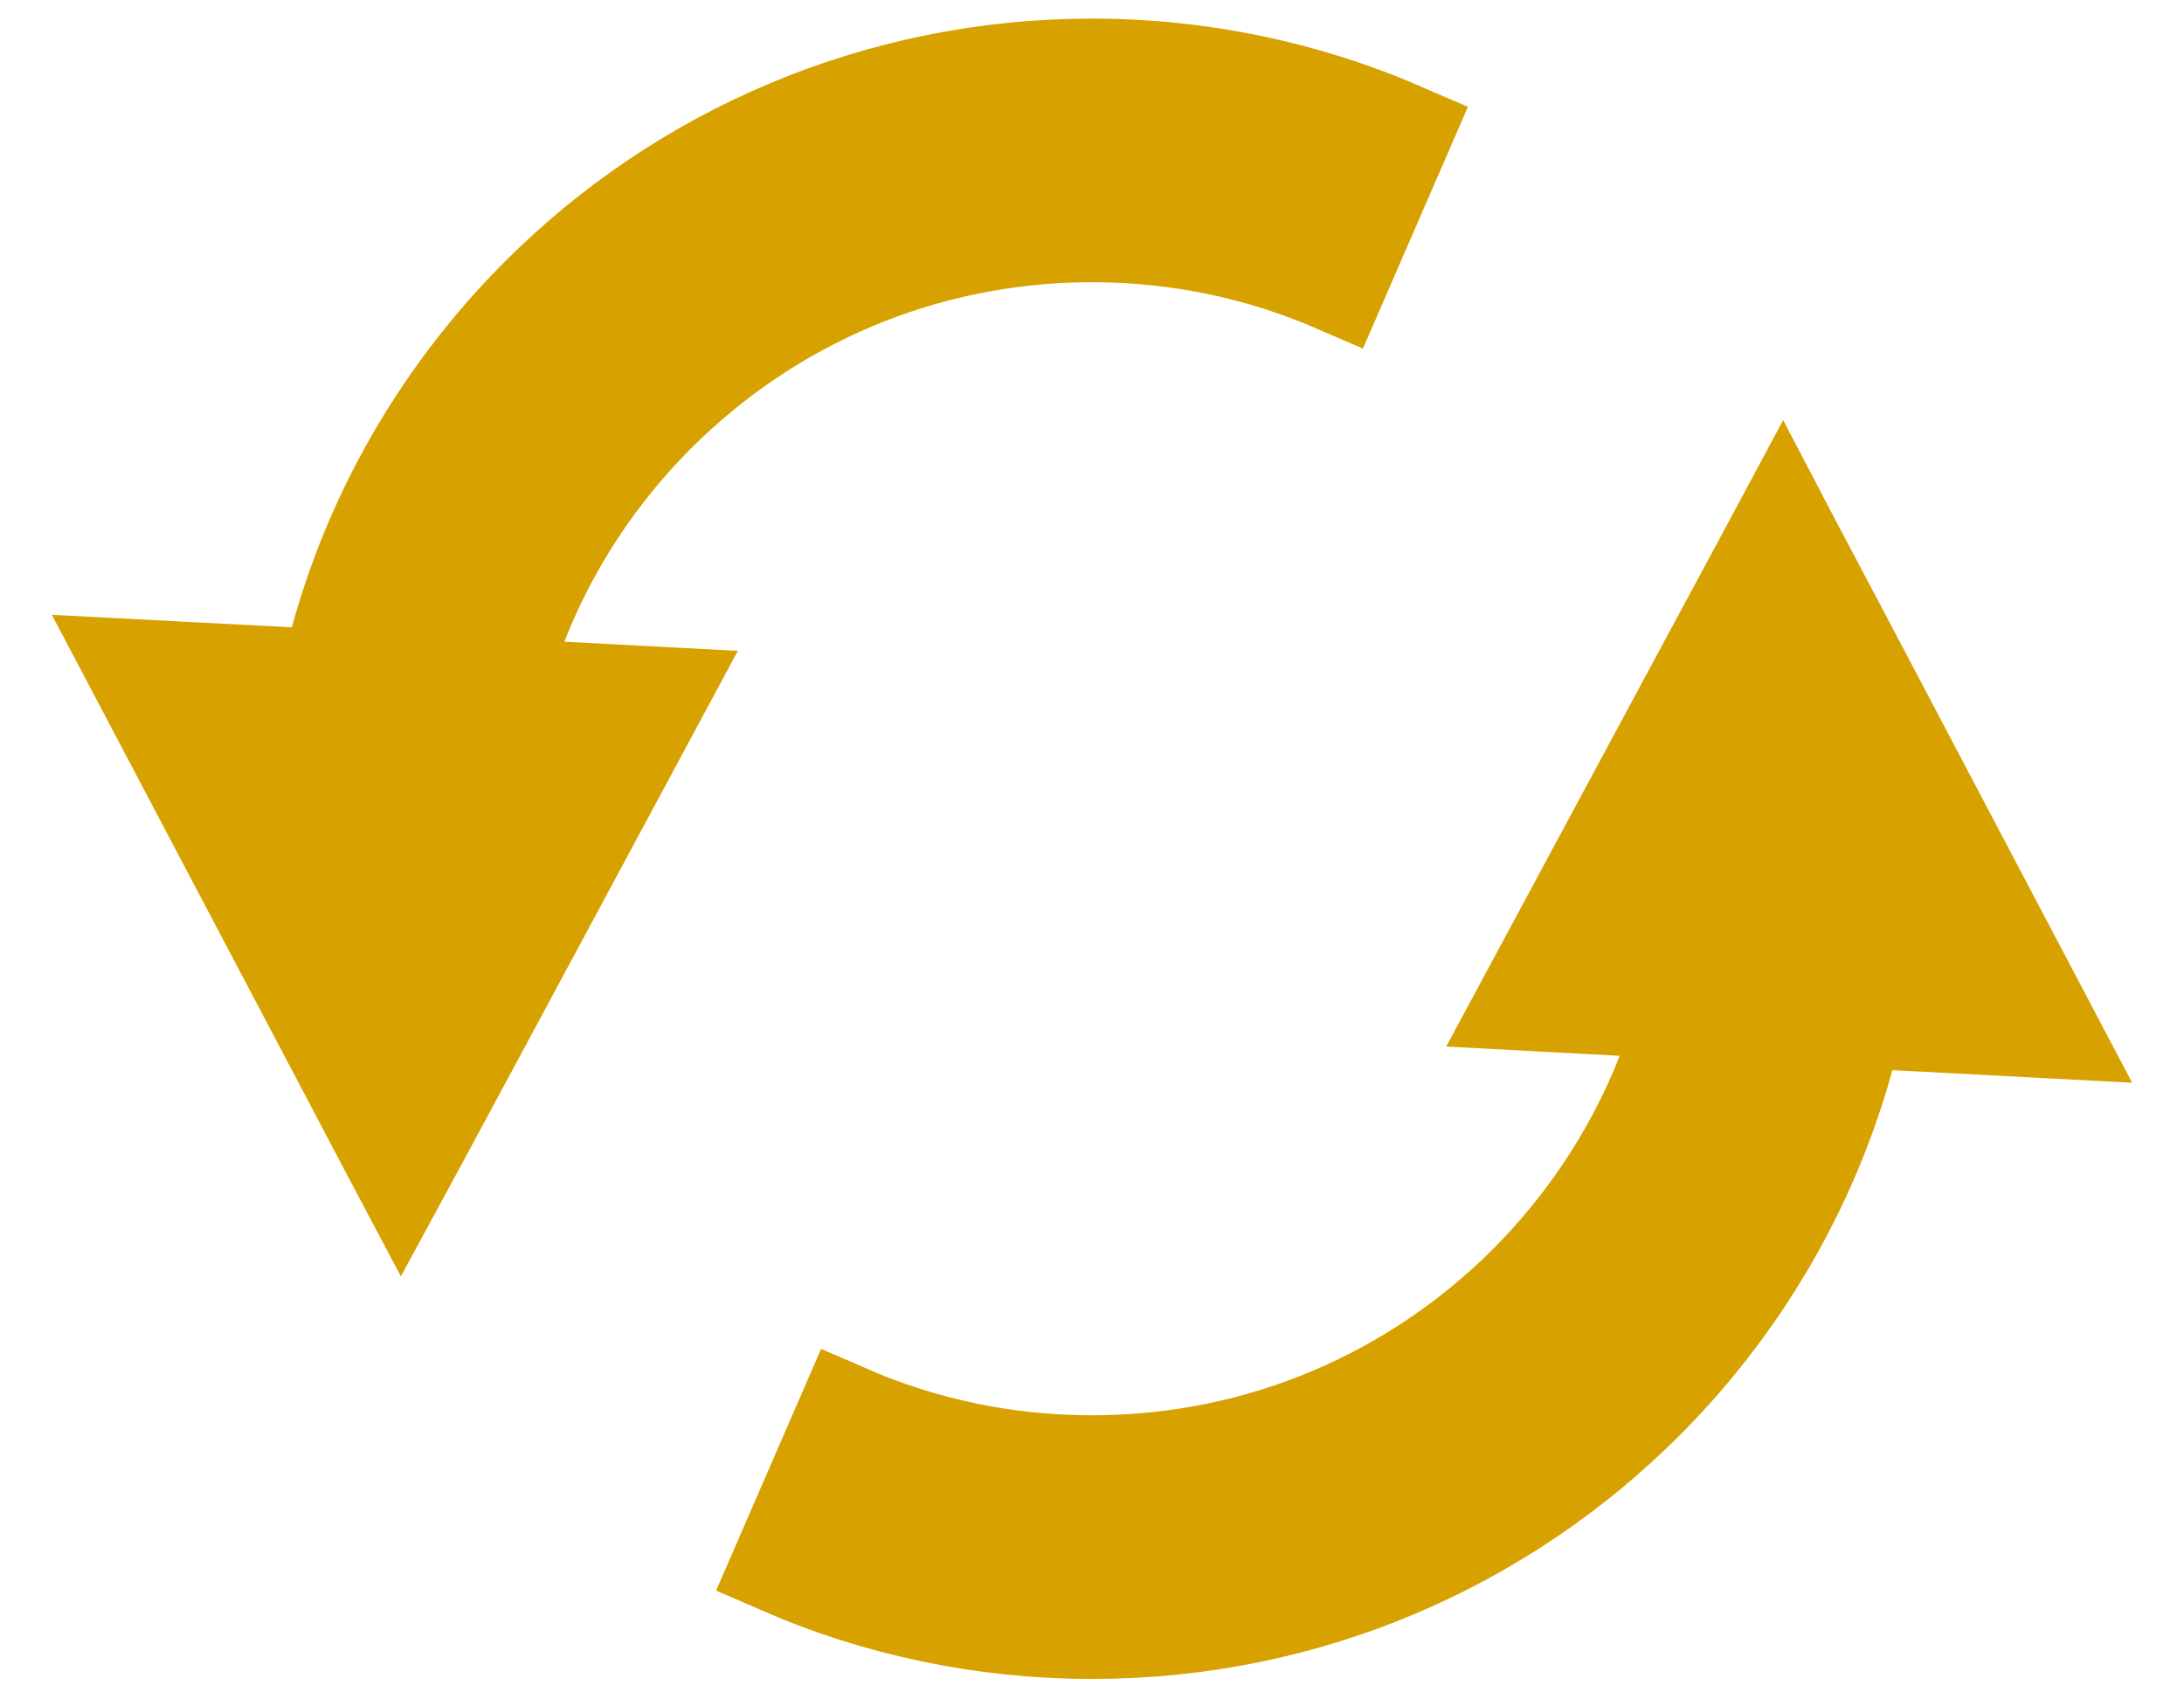
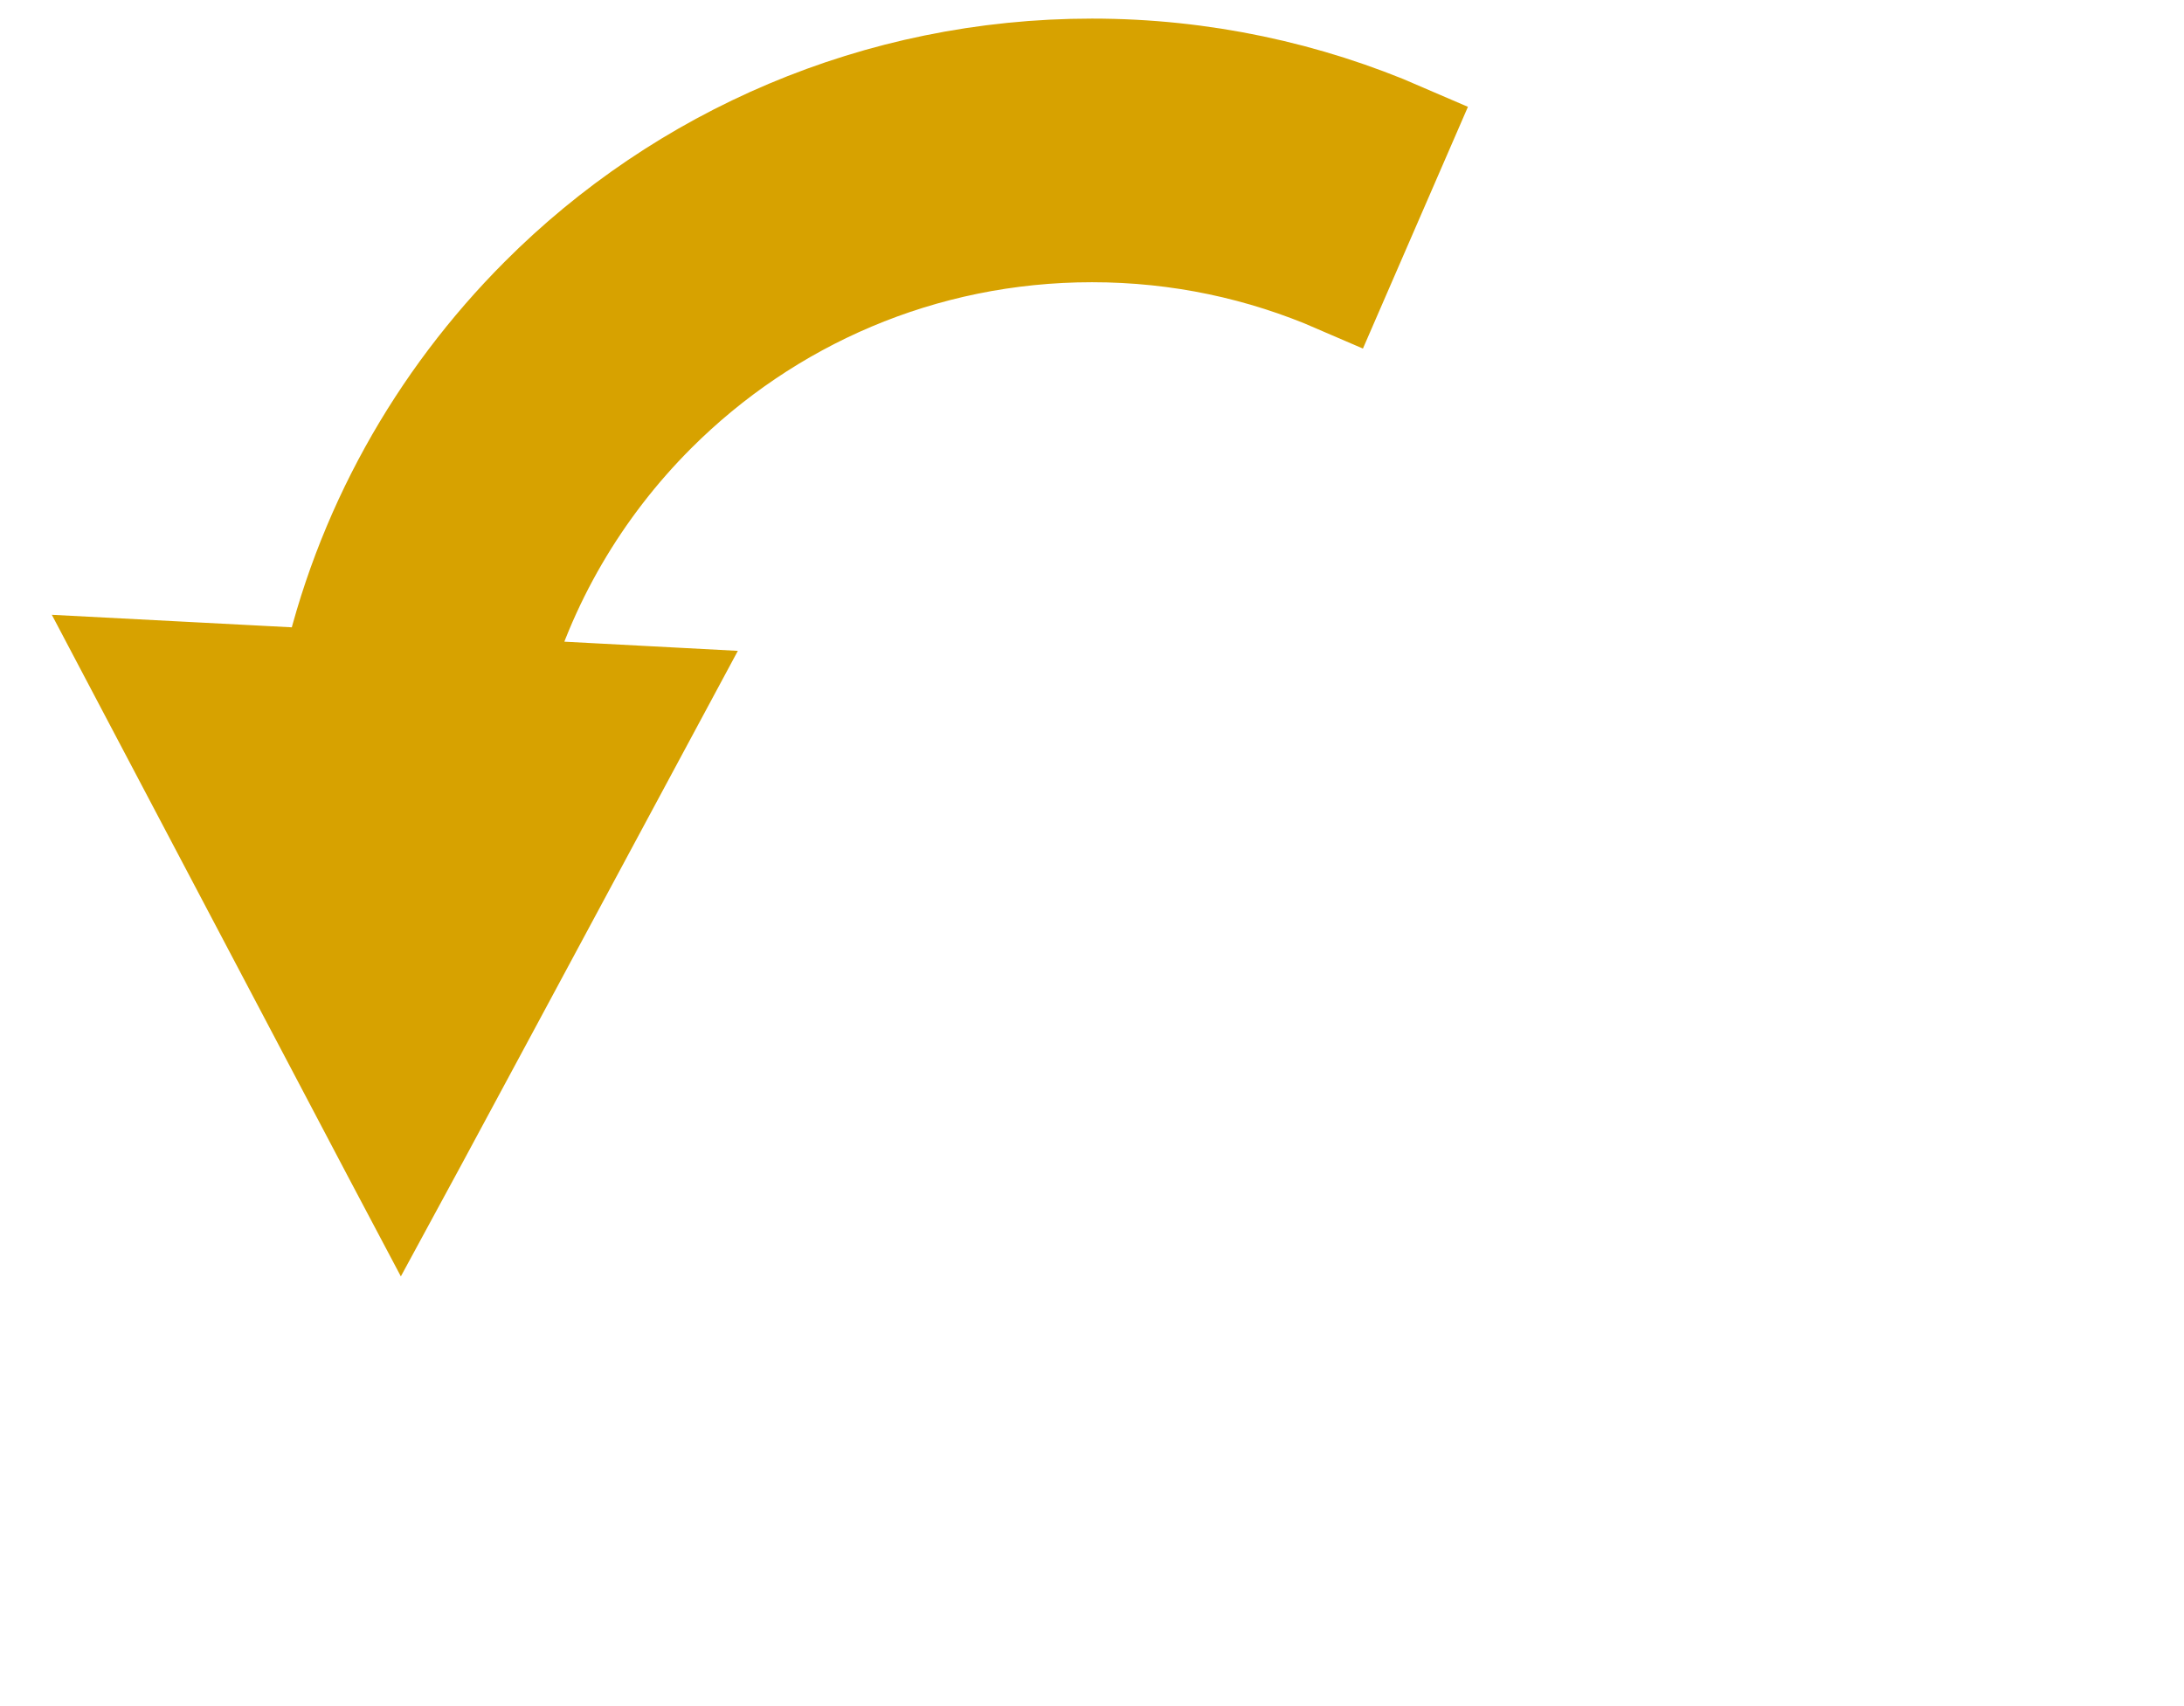
<svg xmlns="http://www.w3.org/2000/svg" width="32" height="25" viewBox="0 0 32 25" fill="none">
-   <path d="M24.088 20.526C25.597 19.017 26.689 17.087 27.166 14.923L30 15.072L27.054 9.481L26.264 7.987L26.119 7.71L25.882 8.152L24.758 10.239L22.374 14.67L24.718 14.795C24.305 16.34 23.486 17.717 22.386 18.821C20.749 20.458 18.497 21.466 16 21.466C14.72 21.466 13.507 21.201 12.408 20.723L11.449 22.931C12.841 23.537 14.382 23.874 16 23.874C19.155 23.878 22.021 22.594 24.088 20.526Z" fill="#D7A200" stroke="#D7A200" stroke-width="1.455" />
  <path d="M7.242 14.639L9.627 10.203L7.282 10.079C7.695 8.534 8.514 7.153 9.614 6.053C11.252 4.416 13.503 3.408 16 3.408C17.281 3.408 18.489 3.673 19.592 4.151L20.551 1.943C19.155 1.337 17.613 1 16 1C12.845 1 9.975 2.28 7.912 4.347C6.403 5.857 5.311 7.787 4.838 9.95L2 9.802L4.946 15.389L5.737 16.891L5.881 17.163L6.118 16.726L7.242 14.639Z" fill="#D7A200" stroke="#D7A200" stroke-width="1.455" />
</svg>